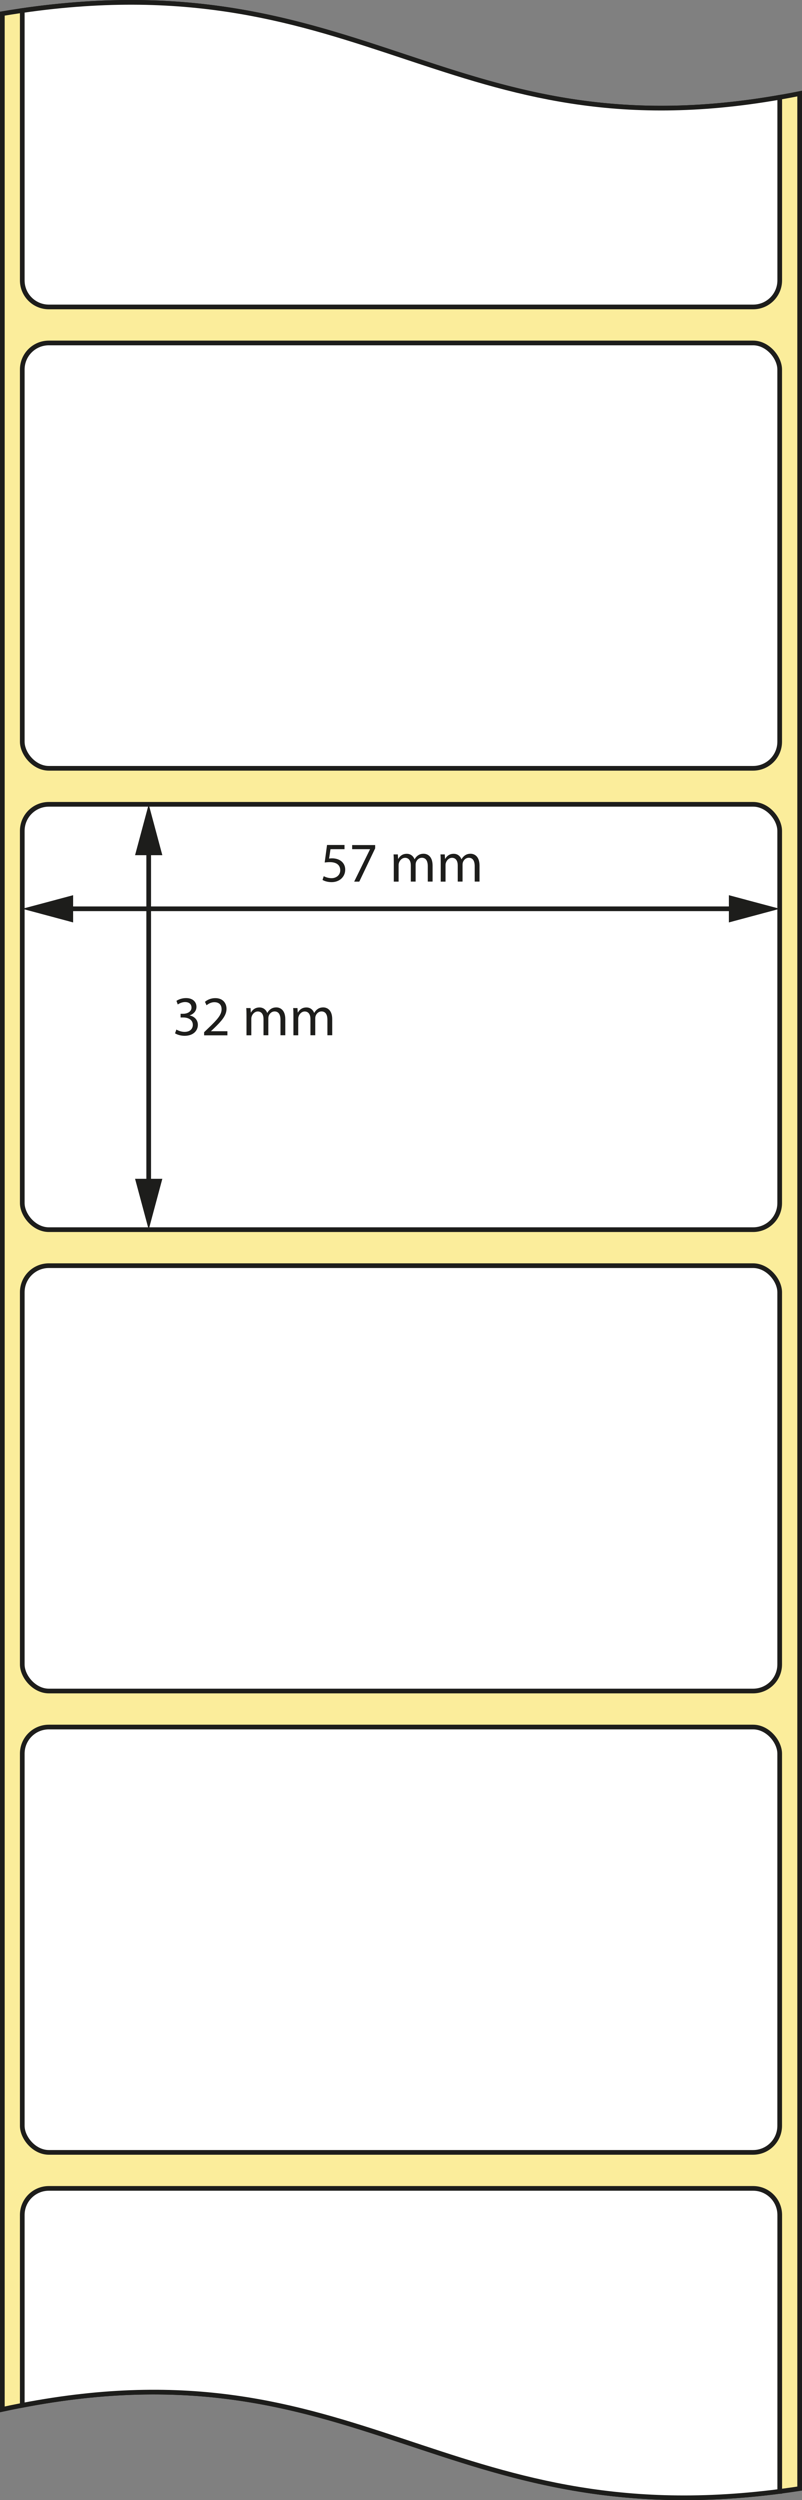
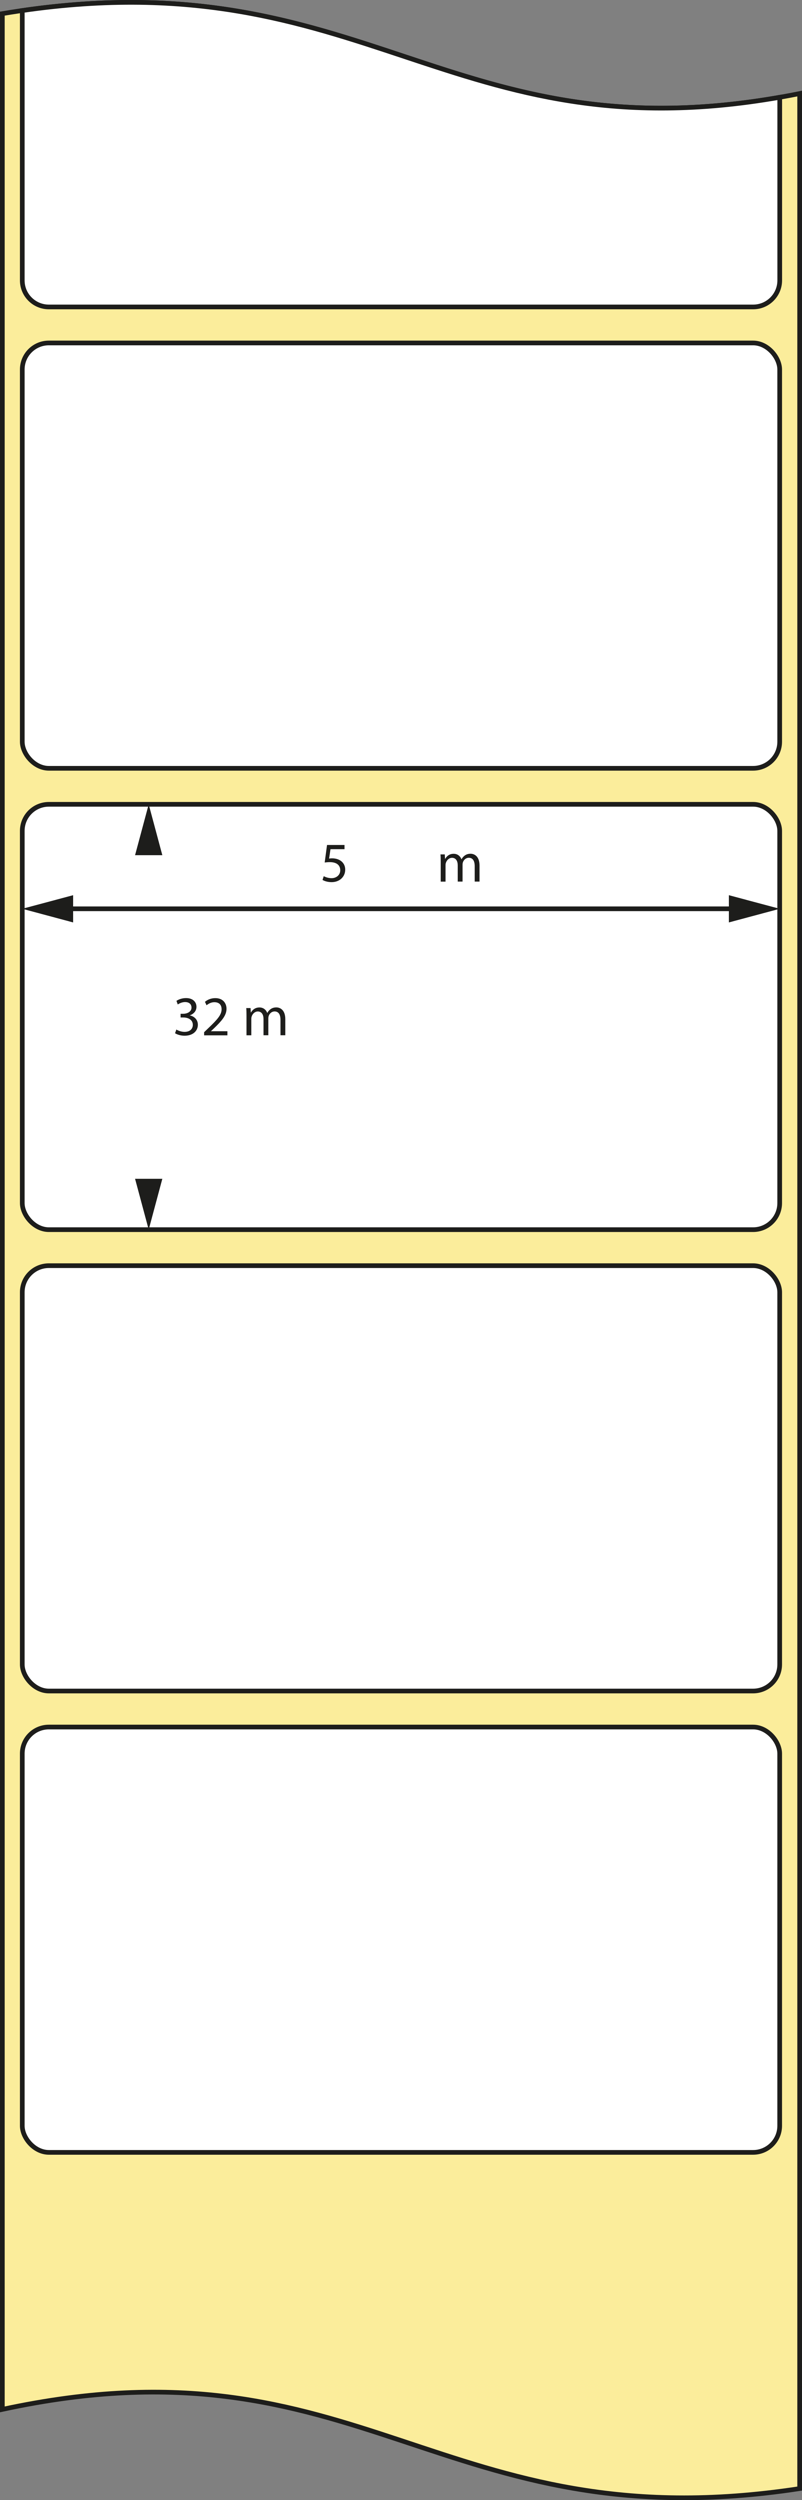
<svg xmlns="http://www.w3.org/2000/svg" id="Layer_1" viewBox="0 0 171.08 533.18">
  <rect x="0" y="0" width="171.08" height="533.18" fill="#808080" stroke="none" />
  <defs>
    <style>.cls-1{fill:none;stroke-width:1px;}.cls-1,.cls-2,.cls-3{stroke:#1d1d1b;stroke-miterlimit:10;}.cls-4{fill:#1d1d1b;}.cls-2{fill:#fbed9b;}.cls-3{fill:#fff;}</style>
  </defs>
  <path class="cls-2" d="M.5,2.91v510.92c76.53-16.53,93.55,28.6,170.08,16.89V19.95C95.49,35,78.46-10.18.5,2.91Z" />
  <rect class="cls-3" x="4.75" y="269.92" width="161.57" height="90.71" rx="5.67" ry="5.67" />
  <rect class="cls-3" x="4.75" y="368.31" width="161.57" height="90.71" rx="5.67" ry="5.67" />
  <rect class="cls-3" x="4.75" y="73.14" width="161.57" height="90.71" rx="5.67" ry="5.67" />
-   <path class="cls-3" d="M166.33,531.32v-58.95c0-3.13-2.54-5.67-5.67-5.67H10.42c-3.13,0-5.67,2.54-5.67,5.67v40.59c71.54-13.72,90.04,27.61,161.57,18.36Z" />
  <path class="cls-3" d="M4.75,2.25v57.54c0,3.13,2.54,5.67,5.67,5.67h150.24c3.13,0,5.67-2.54,5.67-5.67V20.75C96.16,33.06,77.65-8.32,4.75,2.25Z" />
  <rect class="cls-3" x="4.75" y="171.53" width="161.57" height="90.71" rx="5.67" ry="5.67" />
  <line class="cls-1" x1="13.62" y1="193.81" x2="157.46" y2="193.81" />
  <polygon class="cls-4" points="15.6 196.72 4.75 193.81 15.6 190.91 15.6 196.72" />
  <polygon class="cls-4" points="155.48 196.72 166.33 193.81 155.48 190.91 155.48 196.72" />
-   <line class="cls-1" x1="31.72" y1="253.37" x2="31.72" y2="180.39" />
  <polygon class="cls-4" points="34.63 251.39 31.72 262.24 28.81 251.39 34.63 251.39" />
  <polygon class="cls-4" points="34.63 182.38 31.72 171.53 28.81 182.38 34.63 182.38" />
  <path class="cls-4" d="M73.47,181.1h-2.97l-.3,2c.18-.02.35-.05.64-.05.6,0,1.2.13,1.68.42.61.35,1.12,1.02,1.12,2,0,1.52-1.21,2.66-2.9,2.66-.85,0-1.57-.24-1.94-.48l.26-.8c.32.19.96.43,1.67.43,1,0,1.85-.65,1.85-1.69-.01-1.01-.68-1.73-2.24-1.73-.44,0-.79.05-1.08.08l.5-3.74h3.73v.89Z" />
-   <path class="cls-4" d="M80.03,180.22v.7l-3.39,7.1h-1.09l3.38-6.9v-.02h-3.81v-.88h4.92Z" />
-   <path class="cls-4" d="M84,183.78c0-.6-.01-1.09-.05-1.57h.92l.05.94h.04c.32-.55.86-1.07,1.82-1.07.79,0,1.39.48,1.64,1.16h.02c.18-.32.41-.58.65-.76.35-.26.73-.41,1.28-.41.77,0,1.91.5,1.91,2.52v3.42h-1.03v-3.29c0-1.12-.41-1.79-1.26-1.79-.6,0-1.07.44-1.25.96-.05.14-.08.34-.08.53v3.59h-1.03v-3.48c0-.92-.41-1.59-1.21-1.59-.66,0-1.14.53-1.31,1.06-.06.16-.08.33-.08.52v3.5h-1.03v-4.23Z" />
  <path class="cls-4" d="M94.01,183.78c0-.6-.01-1.09-.05-1.57h.92l.05.94h.04c.32-.55.86-1.07,1.82-1.07.79,0,1.39.48,1.64,1.16h.02c.18-.32.41-.58.65-.76.35-.26.73-.41,1.28-.41.77,0,1.91.5,1.91,2.52v3.42h-1.03v-3.29c0-1.12-.41-1.79-1.26-1.79-.6,0-1.07.44-1.25.96-.05.14-.08.34-.08.53v3.59h-1.03v-3.48c0-.92-.41-1.59-1.21-1.59-.66,0-1.14.53-1.31,1.06-.06.16-.08.33-.08.52v3.5h-1.03v-4.23Z" />
-   <path class="cls-4" d="M37.64,219.57c.3.19,1,.49,1.73.49,1.36,0,1.78-.86,1.76-1.51-.01-1.09-1-1.56-2.02-1.56h-.59v-.79h.59c.77,0,1.74-.4,1.74-1.32,0-.62-.4-1.18-1.37-1.18-.62,0-1.22.28-1.56.52l-.28-.77c.41-.3,1.2-.6,2.04-.6,1.54,0,2.23.91,2.23,1.86,0,.8-.48,1.49-1.44,1.83v.02c.96.19,1.74.91,1.74,2,0,1.25-.97,2.34-2.84,2.34-.88,0-1.64-.28-2.03-.53l.29-.82Z" />
+   <path class="cls-4" d="M37.64,219.57c.3.19,1,.49,1.73.49,1.36,0,1.78-.86,1.76-1.51-.01-1.09-1-1.56-2.02-1.56h-.59v-.79h.59c.77,0,1.74-.4,1.74-1.32,0-.62-.4-1.18-1.37-1.18-.62,0-1.22.28-1.56.52l-.28-.77c.41-.3,1.2-.6,2.04-.6,1.54,0,2.23.91,2.23,1.86,0,.8-.48,1.49-1.44,1.83c.96.19,1.74.91,1.74,2,0,1.25-.97,2.34-2.84,2.34-.88,0-1.64-.28-2.03-.53l.29-.82Z" />
  <path class="cls-4" d="M43.54,220.78v-.65l.83-.8c1.99-1.89,2.89-2.9,2.9-4.08,0-.79-.38-1.52-1.55-1.52-.71,0-1.3.36-1.66.66l-.34-.74c.54-.46,1.31-.79,2.21-.79,1.68,0,2.39,1.15,2.39,2.27,0,1.44-1.04,2.6-2.69,4.19l-.62.58v.02h3.5v.88h-4.98Z" />
  <path class="cls-4" d="M52.58,216.55c0-.6-.01-1.09-.05-1.57h.92l.05.94h.04c.32-.55.86-1.07,1.82-1.07.79,0,1.39.48,1.64,1.16h.02c.18-.32.41-.58.65-.76.35-.26.73-.41,1.28-.41.77,0,1.91.5,1.91,2.52v3.42h-1.03v-3.29c0-1.12-.41-1.79-1.26-1.79-.6,0-1.07.44-1.25.96-.05.14-.08.33-.08.53v3.59h-1.03v-3.48c0-.92-.41-1.59-1.21-1.59-.66,0-1.14.53-1.31,1.06-.06.16-.08.34-.08.52v3.5h-1.03v-4.23Z" />
-   <path class="cls-4" d="M62.59,216.55c0-.6-.01-1.09-.05-1.57h.92l.05.94h.04c.32-.55.86-1.07,1.82-1.07.79,0,1.39.48,1.64,1.16h.02c.18-.32.41-.58.65-.76.35-.26.73-.41,1.28-.41.77,0,1.91.5,1.91,2.52v3.42h-1.03v-3.29c0-1.12-.41-1.79-1.26-1.79-.6,0-1.07.44-1.25.96-.05.14-.08.33-.08.53v3.59h-1.03v-3.48c0-.92-.41-1.59-1.21-1.59-.66,0-1.14.53-1.31,1.06-.06.16-.08.34-.08.52v3.5h-1.03v-4.23Z" />
</svg>